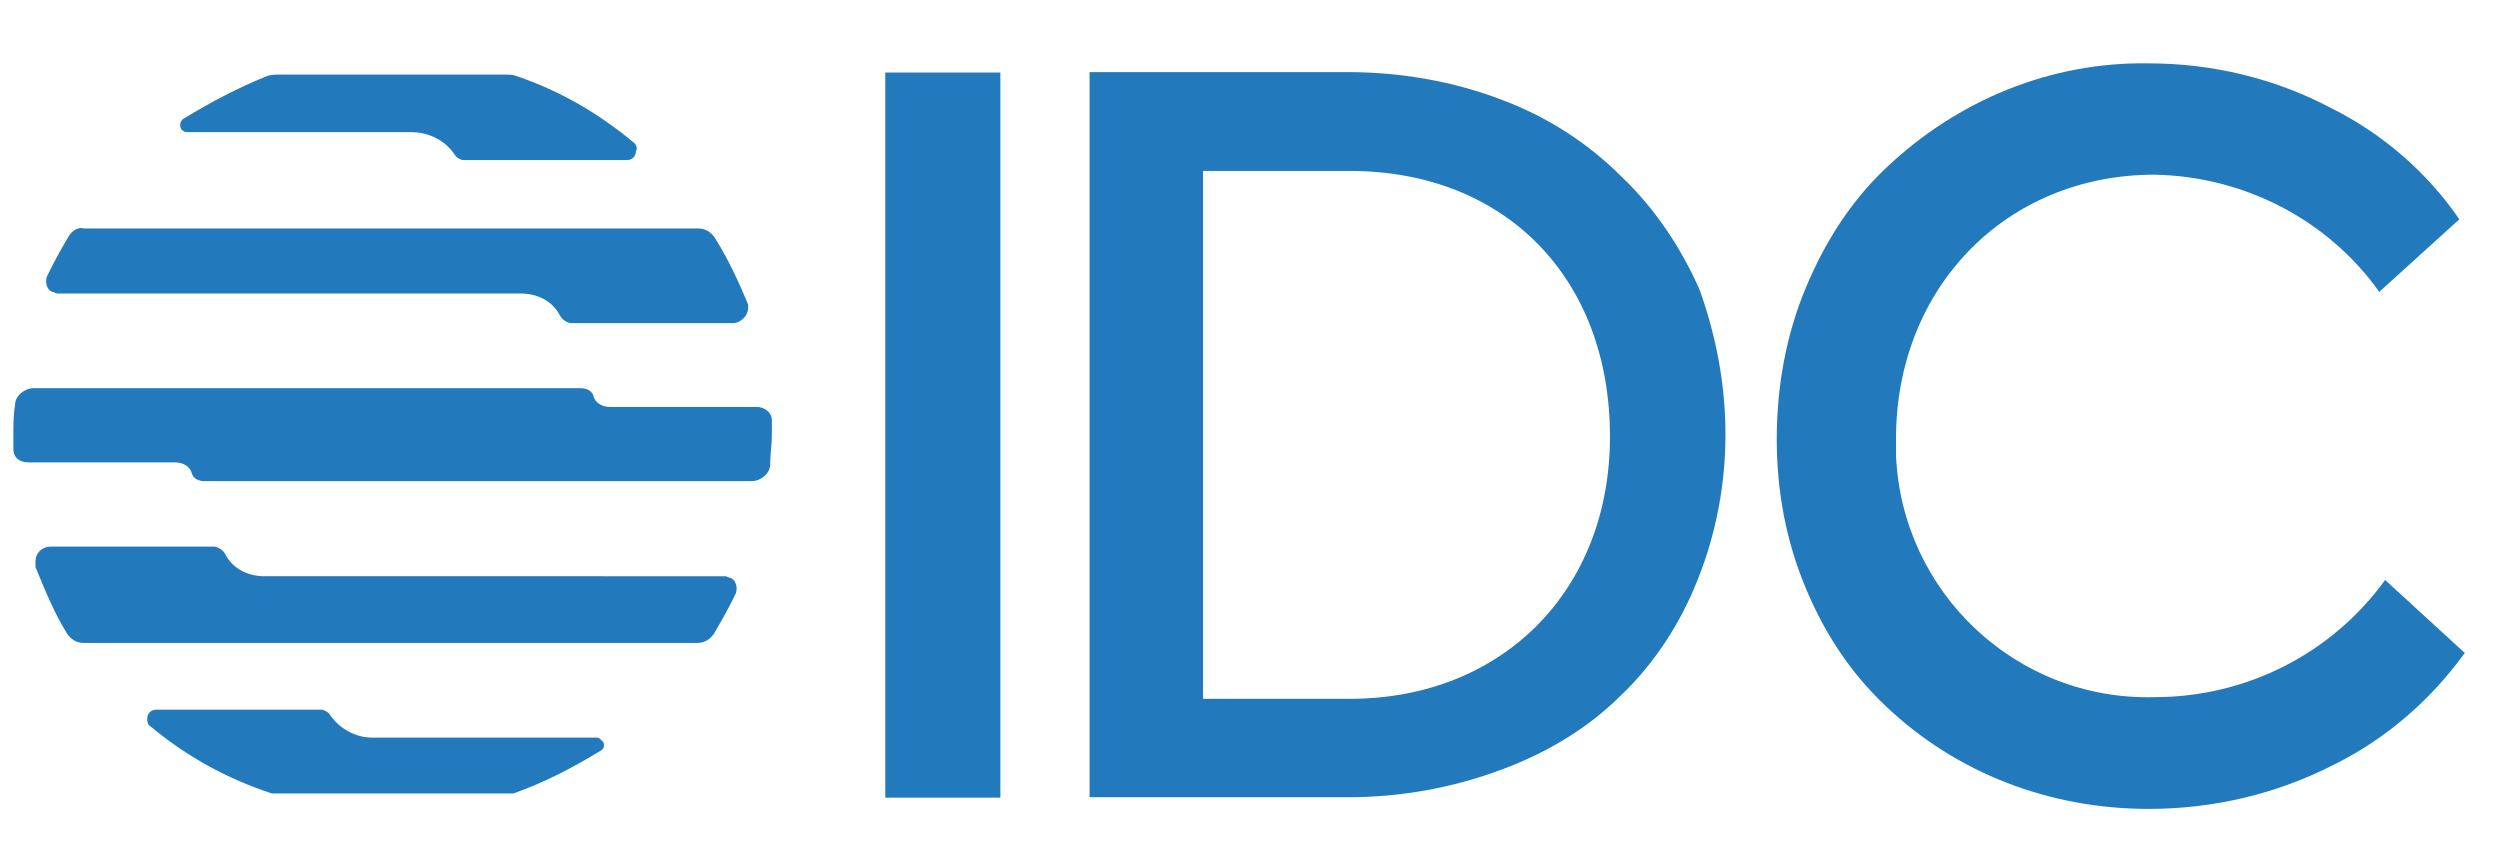
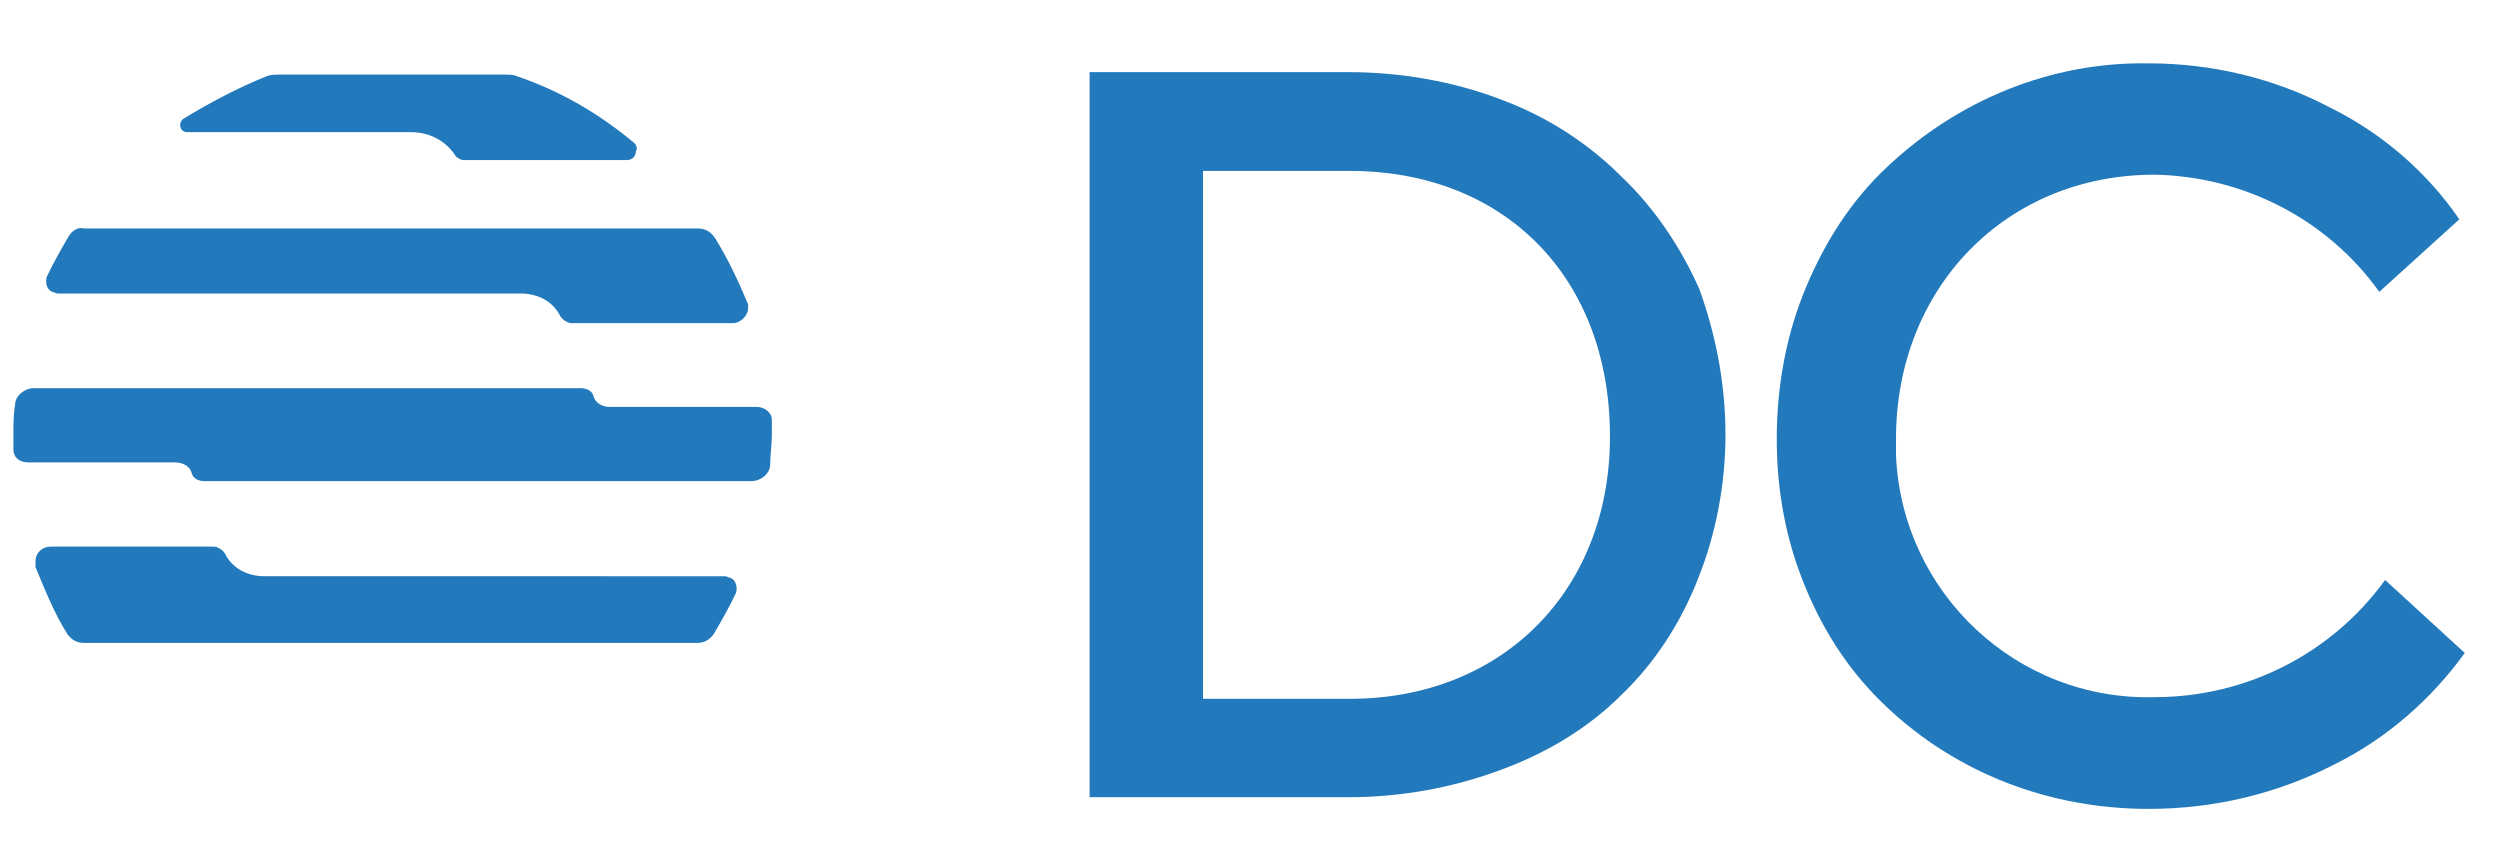
<svg xmlns="http://www.w3.org/2000/svg" version="1.1" width="350" height="119" viewBox="0 0 350 119">
  <svg version="1.1" id="Ebene_2" x="-31" y="-54" viewBox="0 0 700 394" style="enable-background:new 0 0 700 394;" xml:space="preserve" width="409" height="230">
    <style type="text/css">
	.st0{fill:#2279BC;}
</style>
    <g id="b4b88289-79cd-4ae7-ad9a-442d3010a56d">
      <g id="f264df7b-eaac-4c15-b9fd-5bfdd99dd2aa">
-         <rect x="265.1" y="109.9" class="st0" width="27.6" height="173.9" />
        <path class="st0" d="M441.6,134.8c-8-8-17.8-14.3-28.5-18.3c-11.6-4.5-24.5-6.7-37-6.7h-62v173.9h62c12.5,0,25-2.2,37-6.7    c10.7-4,20.5-9.8,28.5-17.8c8-7.6,14.3-17.4,18.3-27.6c4.5-11.1,6.7-23.2,6.7-34.8c0-12-2.2-23.6-6.2-34.8    C455.9,151.8,449.6,142.4,441.6,134.8z M438.9,197.2c0,37-25.9,62.9-62.4,62.9h-35.2V133.5h35.2    C413.5,133.5,438.9,158.9,438.9,197.2L438.9,197.2z" />
        <path class="st0" d="M624.8,231.6L624.8,231.6c-12.9,17.8-33.4,28.1-55.3,28.1c-33,0.9-60.6-25-62-58c0-1.3,0-2.7,0-4    c0-36.1,26.3-63.3,62-63.3c21.4,0.4,41.5,10.7,53.9,28.1l0,0l19.2-17.4l0,0c-7.6-11.1-18.3-20.5-30.8-26.7    c-13.4-7.1-28.5-10.7-43.7-10.7c-23.6-0.4-45.9,8.9-62.9,25c-8.5,8-14.7,17.8-19.2,28.5c-4.9,11.6-7.1,24.1-7.1,36.6    c0,12.5,2.2,24.5,7.1,36.1c4.5,10.7,10.7,20.1,19.2,28.1c16.9,16,39.2,24.5,62.9,24.5c15.6,0,30.8-3.6,44.6-10.7    c12.5-6.2,23.2-15.6,31.2-26.7l0,0L624.8,231.6z" />
-         <path class="st0" d="M89,266.8c8.5,7.1,18.3,12.5,29,16c0.4,0,0.9,0,1.3,0h55.3c0.4,0,0.9,0,1.3,0c7.6-2.7,14.3-6.2,21-10.3    c0.9-0.4,0.9-1.8,0.4-2.2c-0.4-0.4-0.9-0.9-1.3-0.9H142c-4,0-8-2.2-10.3-5.8c-0.4-0.4-1.3-0.9-1.8-0.9H90.3    c-1.3,0-2.2,0.9-2.2,2.2l0,0C88.1,265.4,88.1,266.3,89,266.8L89,266.8z" />
        <path class="st0" d="M204.9,126.8c-8.5-7.1-17.8-12.5-28.1-16c-0.9-0.4-1.8-0.4-3.1-0.4h-53.9c-0.9,0-2.2,0-3.1,0.4    c-6.7,2.7-13.4,6.2-20.1,10.3c-0.4,0.4-0.9,1.3-0.4,2.2c0,0.4,0.9,0.9,1.3,0.9h53.9c4.5,0,8.5,2.2,10.7,5.8    c0.4,0.4,1.3,0.9,1.8,0.9h39.2c1.3,0,2.2-0.9,2.2-2.2C205.8,128.1,205.3,127.2,204.9,126.8z" />
        <path class="st0" d="M237.9,193.2c0-1.8-1.8-3.1-3.6-3.1h-35.2c-1.8,0-3.6-0.9-4-2.7c-0.4-1.3-1.8-1.8-3.1-1.8H60.9    c-2.2,0-4.5,1.8-4.5,4c-0.4,2.2-0.4,4.9-0.4,7.1v3.6c0,1.8,1.3,3.1,3.6,3.1h35.2c1.8,0,3.6,0.9,4,2.7c0.4,1.3,1.8,1.8,3.1,1.8H233    c2.2,0,4.5-1.8,4.5-4c0-2.2,0.4-4.9,0.4-7.1C237.9,195.4,237.9,194.6,237.9,193.2z" />
        <path class="st0" d="M177.7,162.9c4,0,7.6,1.8,9.4,5.3c0.4,0.9,1.8,1.8,2.7,1.8h38.8c1.8,0,3.6-1.8,3.6-3.6c0-0.4,0-0.9,0-0.9    c-2.2-5.3-4.9-11.1-8-16c-0.9-1.3-2.2-2.2-4-2.2H72.9c-1.3-0.4-2.7,0.4-3.6,1.8c-1.8,3.1-3.6,6.2-5.3,9.8c-0.4,1.3,0,3.1,1.3,3.6    l0,0l0,0c0.4,0,0.9,0.4,1.3,0.4L177.7,162.9z" />
        <path class="st0" d="M116.2,230.7c-4,0-7.6-1.8-9.4-5.3c-0.4-0.9-1.8-1.8-2.7-1.8H64.9c-1.8,0-3.6,1.3-3.6,3.6l0,0l0,0    c0,0.4,0,0.9,0,1.3c2.2,5.3,4.5,11.1,7.6,16c0.9,1.3,2.2,2.2,4,2.2h147.1c1.8,0,3.1-0.9,4-2.2c1.8-3.1,3.6-6.2,5.3-9.8    c0.4-1.3,0-3.1-1.3-3.6c-0.4,0-0.9-0.4-1.3-0.4C226.7,230.7,116.2,230.7,116.2,230.7z" />
      </g>
    </g>
  </svg>
</svg>